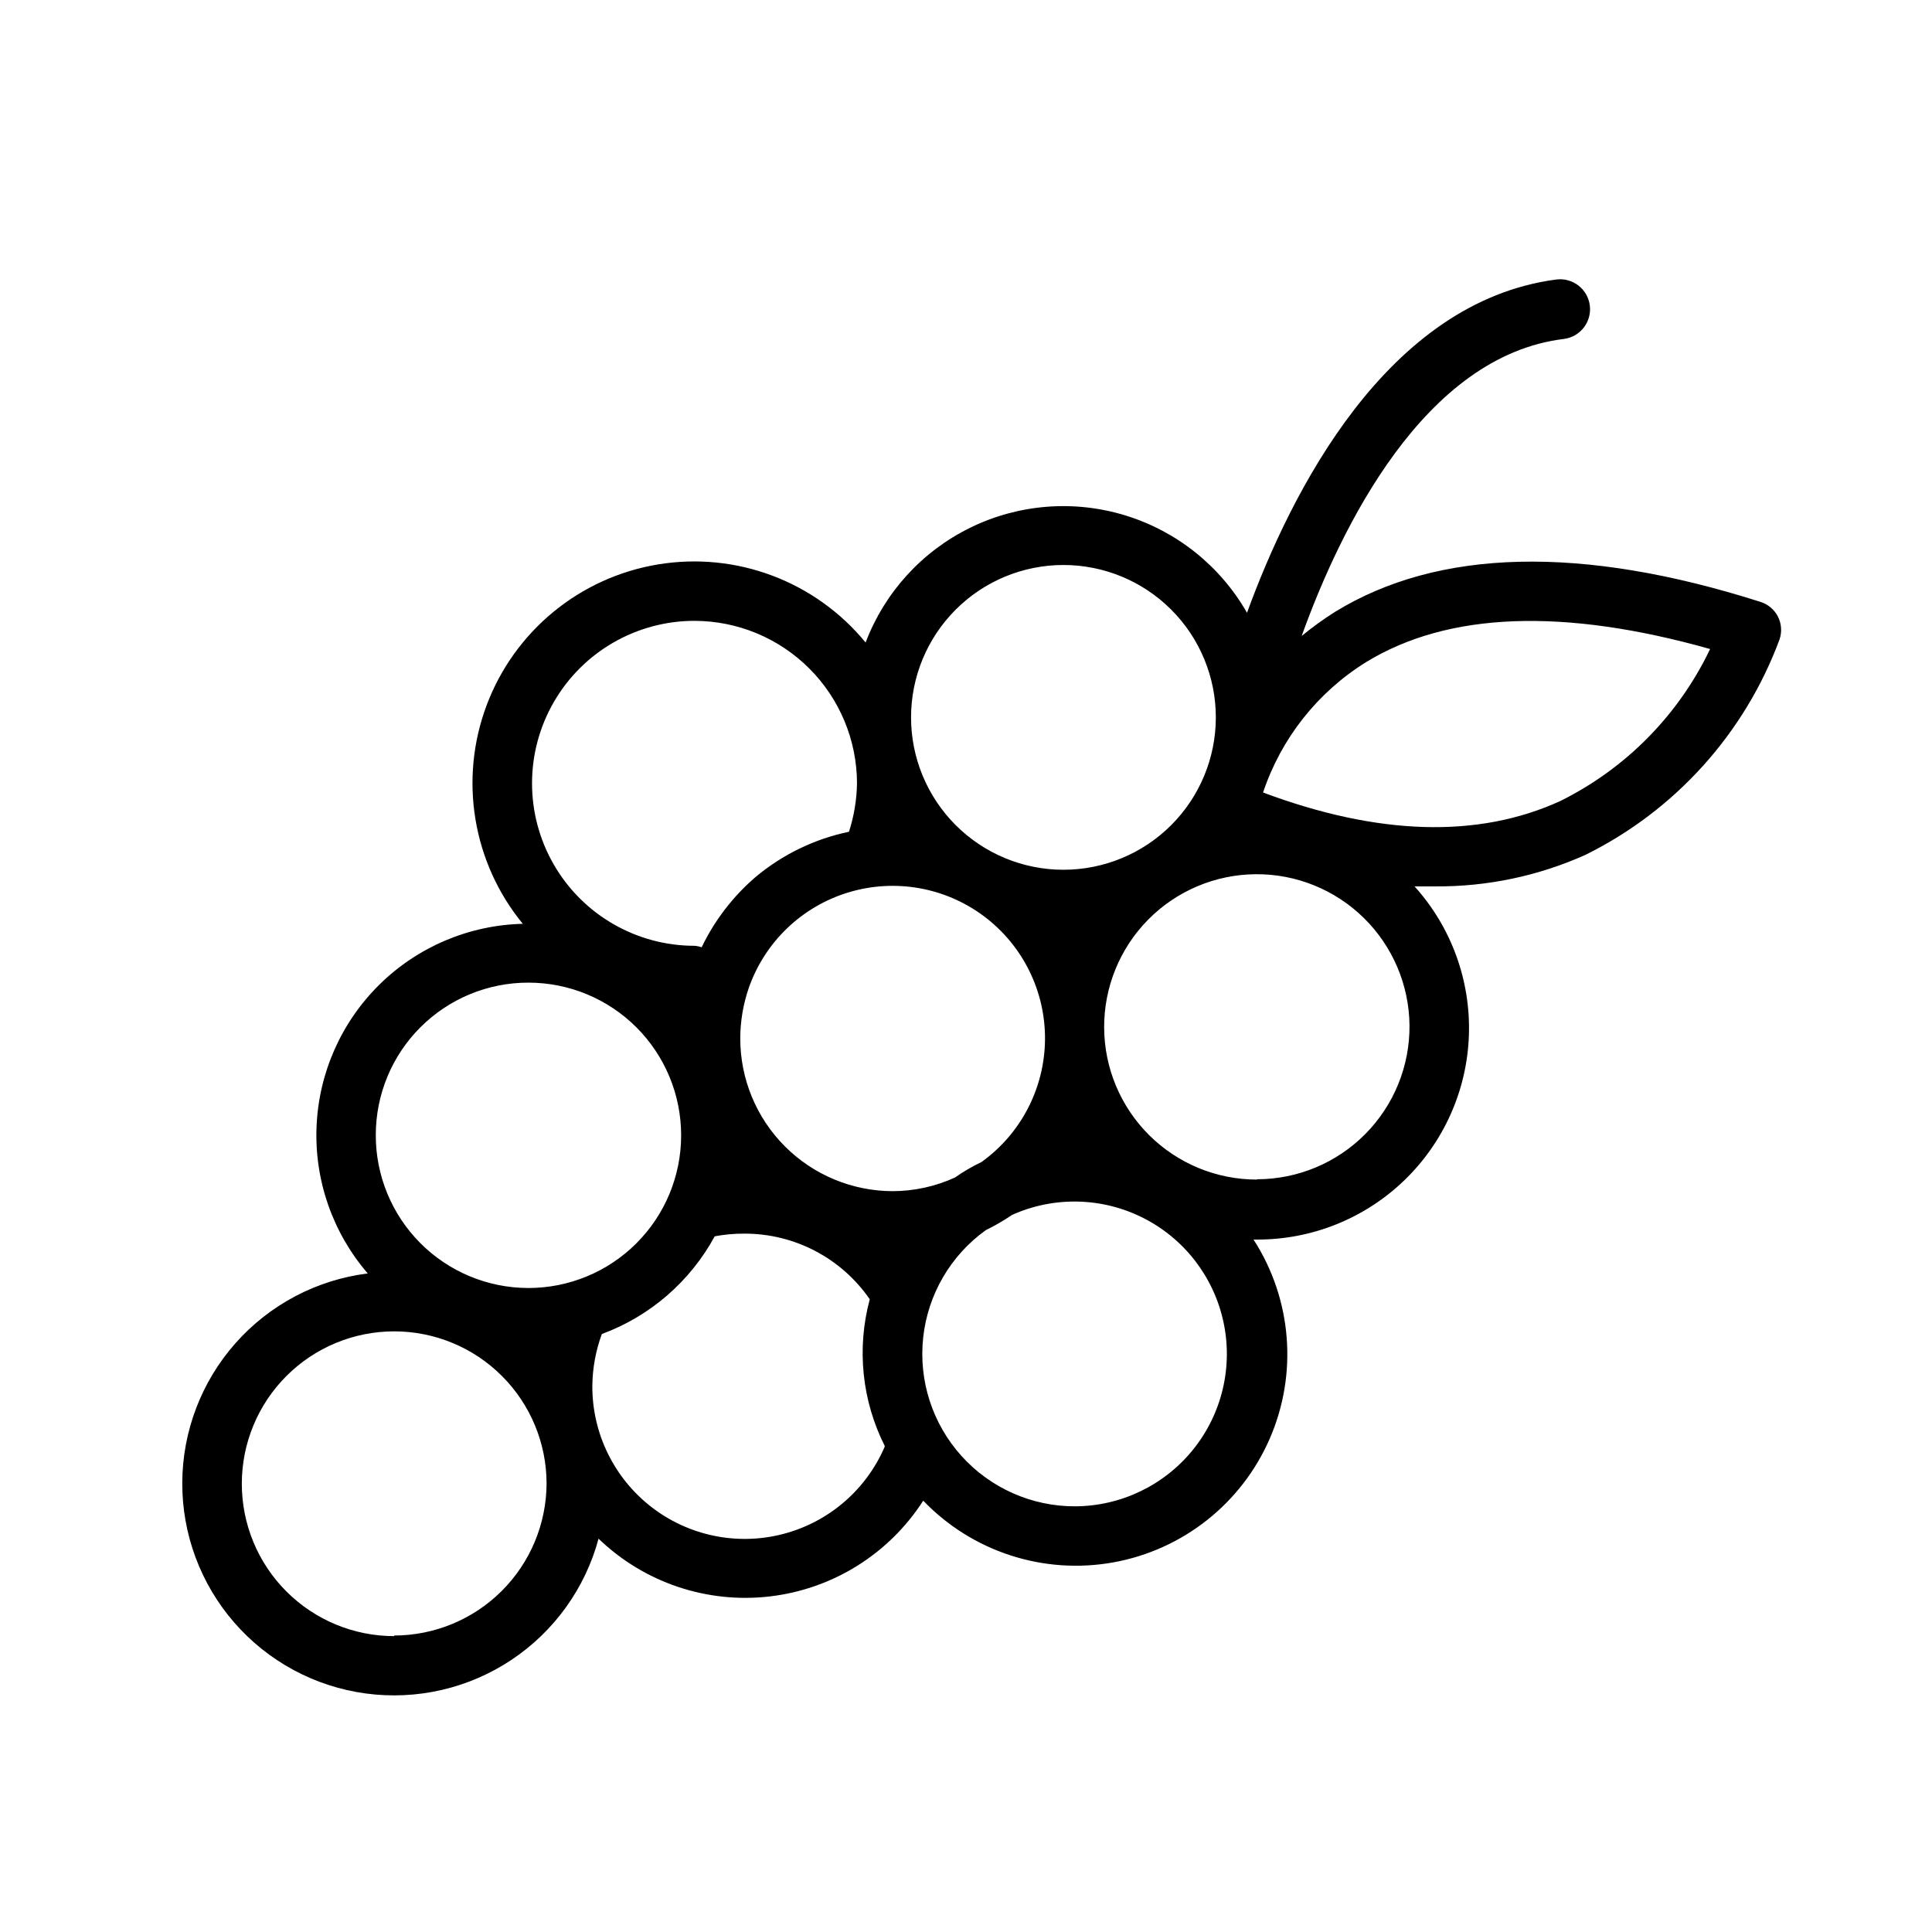
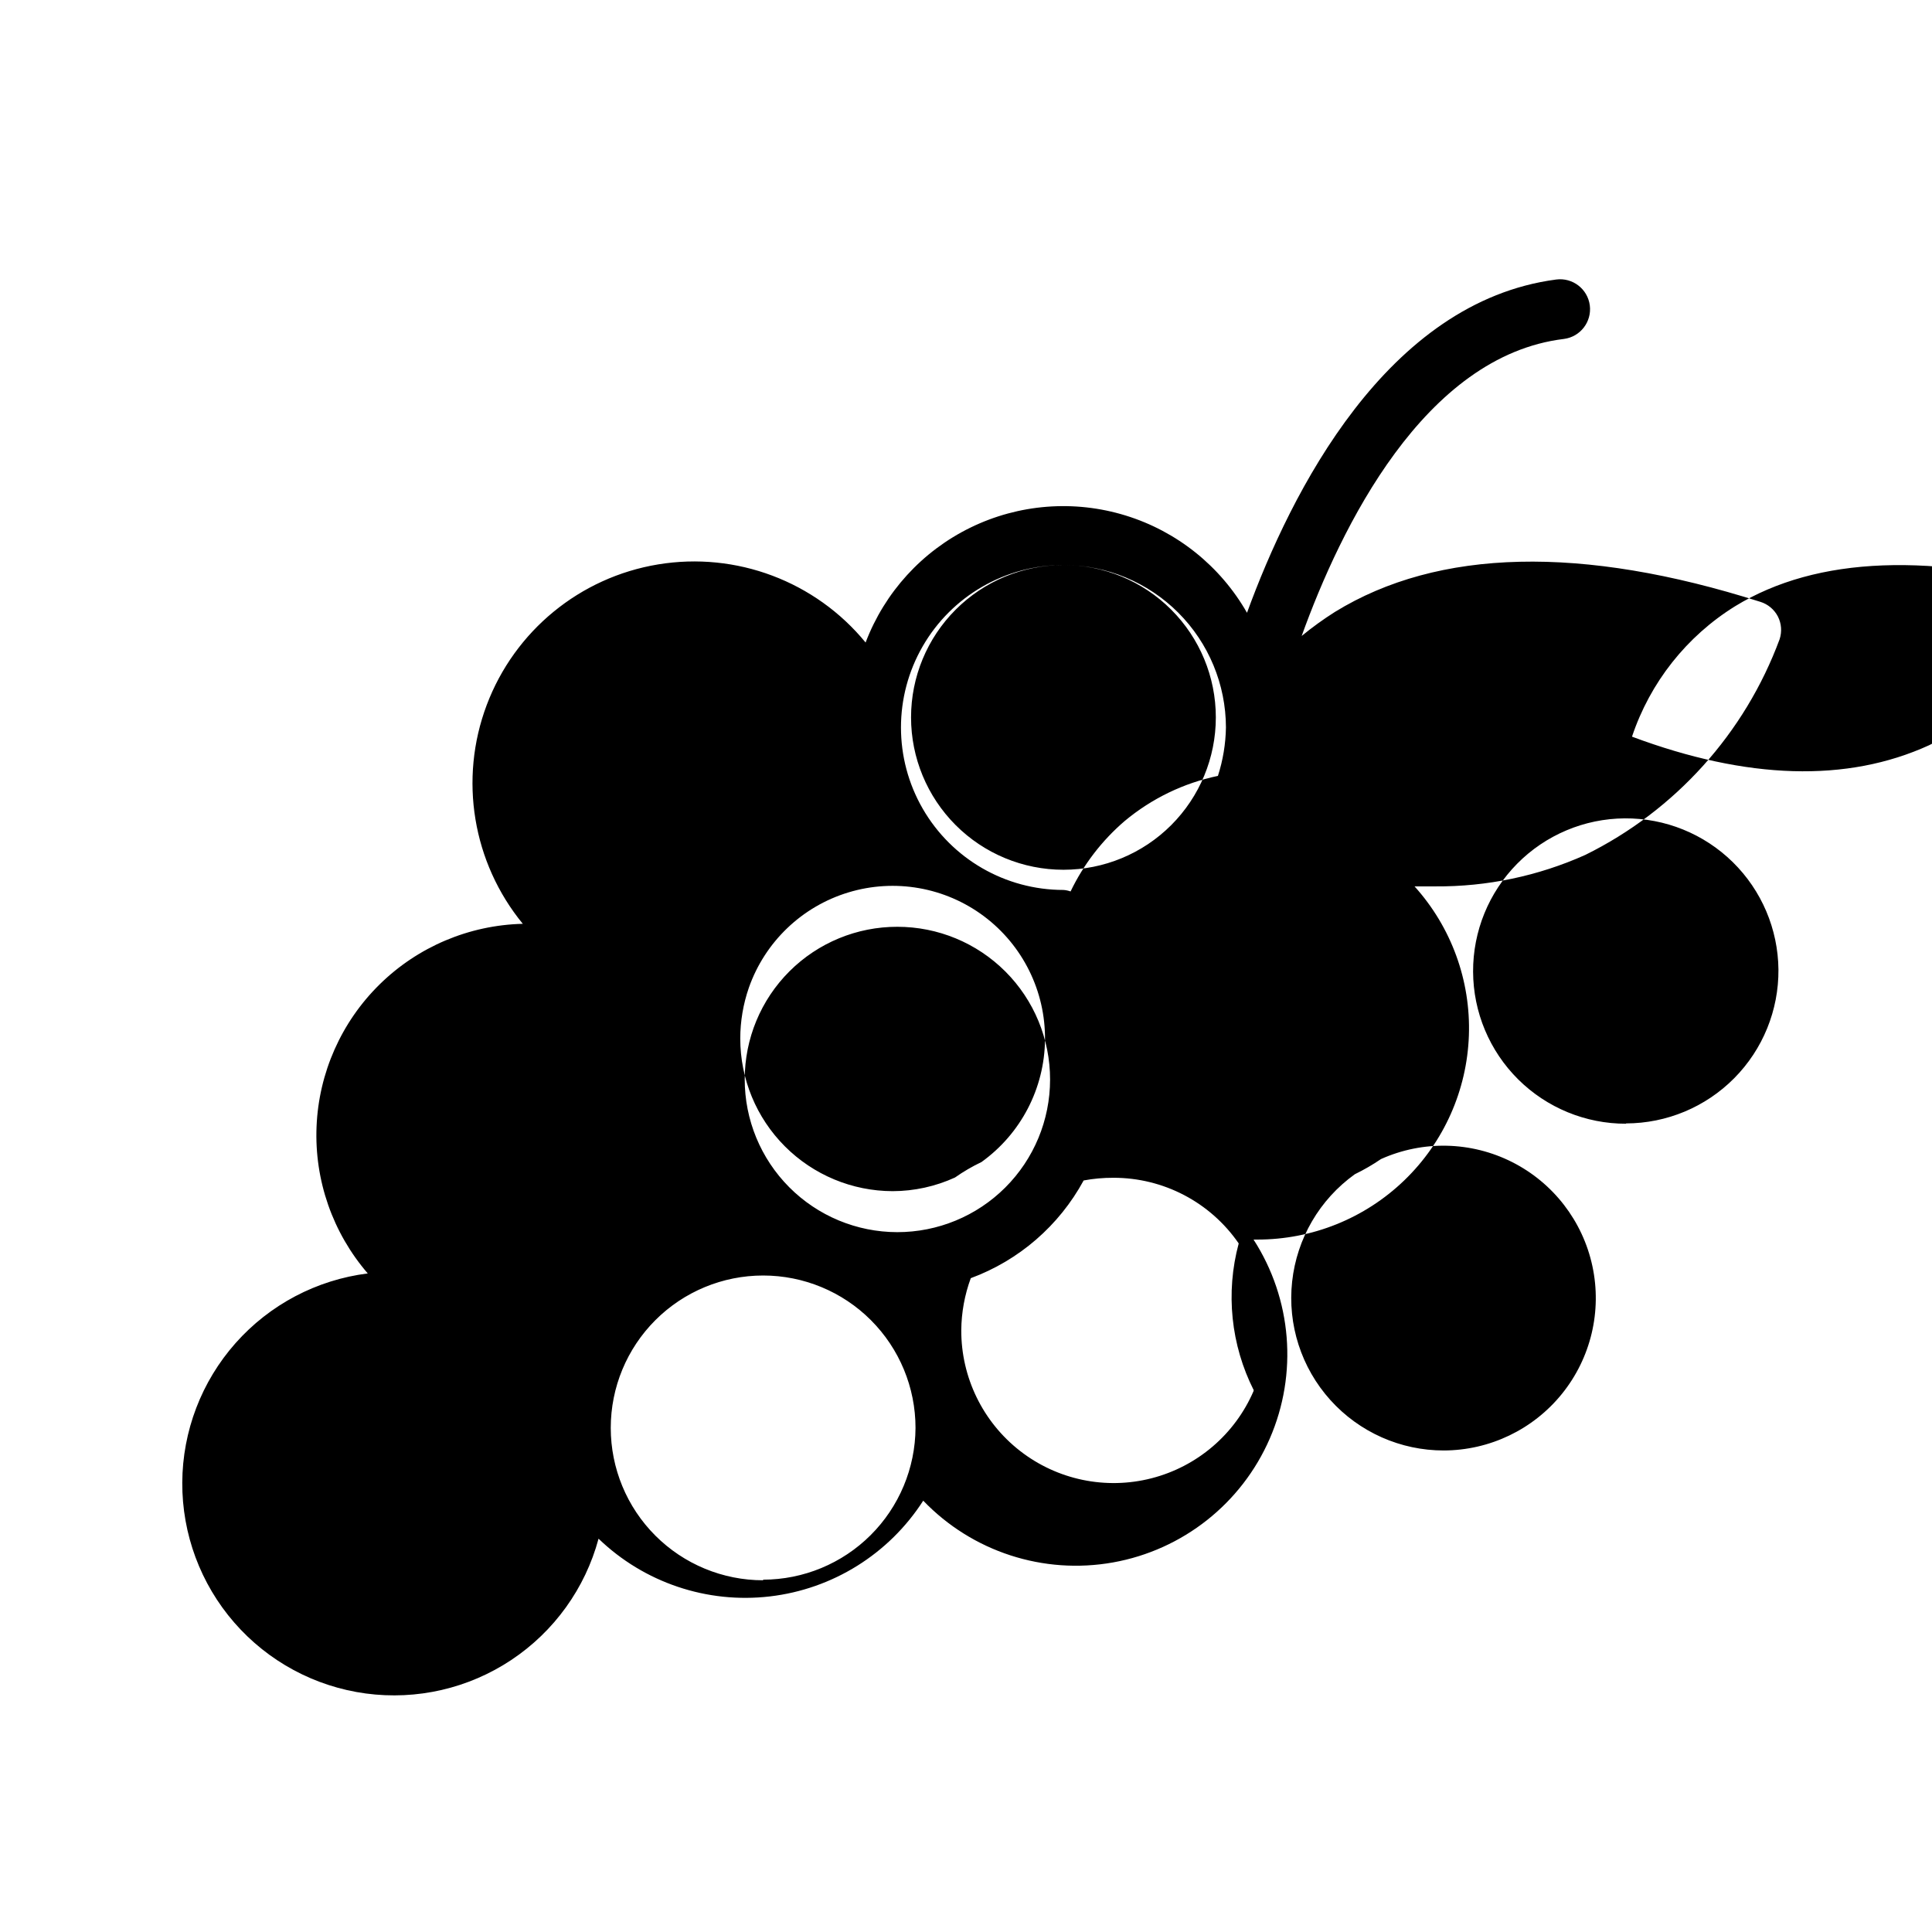
<svg xmlns="http://www.w3.org/2000/svg" fill="#000000" width="800px" height="800px" version="1.1" viewBox="144 144 512 512">
-   <path d="m610.5 303.49c-47.23-15.035-85.332-14.168-112.73 2.676-3.07 1.941-6.012 4.07-8.816 6.375 10.312-28.652 32.434-74.234 69.512-78.719h-0.004c4.348-0.566 7.414-4.547 6.852-8.895-0.566-4.348-4.551-7.414-8.898-6.852-44.949 5.902-70.297 56.363-81.949 88.324h0.004c-7.059-12.371-18.562-21.59-32.176-25.785-13.613-4.195-28.309-3.051-41.109 3.203-12.797 6.25-22.734 17.141-27.793 30.457-13.316-16.23-34.277-24.121-54.992-20.699-20.711 3.418-38.023 17.625-45.422 37.273-7.394 19.645-3.746 41.746 9.57 57.973-14.23 0.34-27.801 6.082-37.953 16.062-10.152 9.98-16.125 23.453-16.707 37.676-0.586 14.227 4.266 28.137 13.57 38.914-13.527 1.695-25.977 8.254-35.023 18.453-9.043 10.199-14.07 23.344-14.133 36.977-0.066 13.633 4.836 26.824 13.785 37.105 8.949 10.285 21.332 16.961 34.844 18.785 13.512 1.82 27.223-1.34 38.574-8.887 11.352-7.551 19.57-18.973 23.117-32.137 12.082 11.641 28.742 17.254 45.402 15.301 16.66-1.949 31.574-11.262 40.641-25.375 12.98 13.527 31.867 19.668 50.324 16.363 18.453-3.309 34.035-15.621 41.512-32.816 7.481-17.195 5.863-36.988-4.301-52.742h0.945c14.547 0.027 28.535-5.598 39.008-15.695 10.473-10.094 16.609-23.863 17.117-38.402 0.508-14.535-4.66-28.703-14.402-39.5h5.512-0.004c13.699 0.102 27.258-2.742 39.754-8.344 23.836-11.77 42.258-32.223 51.484-57.152 0.66-2.004 0.492-4.188-0.473-6.062-0.973-1.852-2.644-3.238-4.644-3.856zm-213.41 152.56c-5.188 2.371-10.824 3.609-16.531 3.621-10.719-0.02-20.988-4.293-28.559-11.879-7.574-7.586-11.824-17.863-11.824-28.582 0.008-4.582 0.781-9.133 2.281-13.461 4.269-12.137 14.059-21.512 26.367-25.246 12.309-3.738 25.66-1.387 35.953 6.328 10.293 7.719 16.293 19.875 16.16 32.738-0.137 12.859-6.391 24.891-16.84 32.387-2.449 1.164-4.793 2.535-7.008 4.094zm28.734-162.32c10.707 0 20.98 4.254 28.555 11.828 7.574 7.574 11.828 17.844 11.828 28.555s-4.254 20.98-11.828 28.555c-7.574 7.574-17.848 11.828-28.555 11.828-10.711 0-20.984-4.254-28.559-11.828-7.57-7.574-11.828-17.844-11.828-28.555s4.258-20.98 11.828-28.555c7.574-7.574 17.848-11.828 28.559-11.828zm-97.773 14.801c11.414 0.02 22.355 4.562 30.426 12.633 8.07 8.07 12.613 19.012 12.637 30.426-0.074 4.359-0.789 8.684-2.125 12.832-9.098 1.898-17.586 6.008-24.719 11.965-6.016 5.16-10.895 11.512-14.328 18.656-0.609-0.215-1.246-0.348-1.891-0.395-15.383 0-29.598-8.207-37.289-21.527-7.691-13.324-7.691-29.738 0-43.062 7.691-13.32 21.906-21.527 37.289-21.527zm-44.004 95.879c10.738 0 21.031 4.266 28.621 11.859 7.59 7.594 11.848 17.895 11.84 28.629-0.004 10.738-4.277 21.031-11.879 28.613-7.598 7.586-17.898 11.836-28.633 11.824-10.738-0.016-21.027-4.293-28.605-11.898-7.578-7.606-11.828-17.906-11.805-28.645 0-10.723 4.266-21.008 11.855-28.582s17.883-11.82 28.605-11.801zm-35.582 173.18c-10.711 0-20.98-4.254-28.555-11.828-7.574-7.57-11.828-17.844-11.828-28.555 0-10.711 4.254-20.98 11.828-28.555 7.574-7.574 17.844-11.828 28.555-11.828 10.711 0 20.984 4.254 28.555 11.828 7.574 7.574 11.828 17.844 11.828 28.555-0.059 10.676-4.34 20.898-11.906 28.434-7.562 7.531-17.797 11.773-28.477 11.793zm129.97-50.145c-4.953 11.48-14.945 20.016-27.055 23.117-12.109 3.106-24.973 0.426-34.836-7.258-9.863-7.68-15.613-19.496-15.57-31.996 0.043-4.703 0.895-9.363 2.519-13.777 12.781-4.719 23.41-13.926 29.914-25.898 2.594-0.484 5.231-0.719 7.871-0.707 13.266-0.031 25.691 6.477 33.219 17.398-3.516 13.039-2.086 26.918 4.016 38.965 0 0-0.078-0.078-0.078 0zm50.461 15.742v0.004c-11.488 0.027-22.445-4.84-30.125-13.383-7.68-8.539-11.359-19.949-10.117-31.367 1.242-11.418 7.285-21.77 16.625-28.461 2.402-1.168 4.719-2.512 6.926-4.016 11.121-4.992 23.898-4.695 34.773 0.809 10.875 5.504 18.684 15.625 21.246 27.543 2.566 11.914-0.391 24.352-8.043 33.84-7.648 9.488-19.176 15.012-31.367 15.035zm48.254-86.594v0.004c-10.715 0.02-20.996-4.207-28.598-11.758-7.598-7.551-11.895-17.809-11.941-28.52-0.047-10.715 4.152-21.008 11.684-28.629 7.531-7.617 17.777-11.941 28.492-12.016 10.711-0.078 21.016 4.098 28.656 11.609 7.637 7.512 11.984 17.746 12.09 28.457 0.086 10.773-4.129 21.133-11.711 28.789-7.582 7.652-17.898 11.969-28.672 11.988zm80.293-100.29c-21.727 9.918-48.176 9.133-78.719-2.281 4.797-14.355 14.457-26.578 27.316-34.559 21.727-13.305 52.348-14.406 91.156-3.465-8.359 17.508-22.359 31.703-39.754 40.305z" />
+   <path d="m610.5 303.49c-47.23-15.035-85.332-14.168-112.73 2.676-3.07 1.941-6.012 4.07-8.816 6.375 10.312-28.652 32.434-74.234 69.512-78.719h-0.004c4.348-0.566 7.414-4.547 6.852-8.895-0.566-4.348-4.551-7.414-8.898-6.852-44.949 5.902-70.297 56.363-81.949 88.324h0.004c-7.059-12.371-18.562-21.59-32.176-25.785-13.613-4.195-28.309-3.051-41.109 3.203-12.797 6.25-22.734 17.141-27.793 30.457-13.316-16.23-34.277-24.121-54.992-20.699-20.711 3.418-38.023 17.625-45.422 37.273-7.394 19.645-3.746 41.746 9.57 57.973-14.23 0.34-27.801 6.082-37.953 16.062-10.152 9.98-16.125 23.453-16.707 37.676-0.586 14.227 4.266 28.137 13.57 38.914-13.527 1.695-25.977 8.254-35.023 18.453-9.043 10.199-14.07 23.344-14.133 36.977-0.066 13.633 4.836 26.824 13.785 37.105 8.949 10.285 21.332 16.961 34.844 18.785 13.512 1.82 27.223-1.34 38.574-8.887 11.352-7.551 19.57-18.973 23.117-32.137 12.082 11.641 28.742 17.254 45.402 15.301 16.66-1.949 31.574-11.262 40.641-25.375 12.98 13.527 31.867 19.668 50.324 16.363 18.453-3.309 34.035-15.621 41.512-32.816 7.481-17.195 5.863-36.988-4.301-52.742h0.945c14.547 0.027 28.535-5.598 39.008-15.695 10.473-10.094 16.609-23.863 17.117-38.402 0.508-14.535-4.66-28.703-14.402-39.5h5.512-0.004c13.699 0.102 27.258-2.742 39.754-8.344 23.836-11.77 42.258-32.223 51.484-57.152 0.66-2.004 0.492-4.188-0.473-6.062-0.973-1.852-2.644-3.238-4.644-3.856zm-213.41 152.56c-5.188 2.371-10.824 3.609-16.531 3.621-10.719-0.02-20.988-4.293-28.559-11.879-7.574-7.586-11.824-17.863-11.824-28.582 0.008-4.582 0.781-9.133 2.281-13.461 4.269-12.137 14.059-21.512 26.367-25.246 12.309-3.738 25.66-1.387 35.953 6.328 10.293 7.719 16.293 19.875 16.16 32.738-0.137 12.859-6.391 24.891-16.84 32.387-2.449 1.164-4.793 2.535-7.008 4.094zm28.734-162.32c10.707 0 20.98 4.254 28.555 11.828 7.574 7.574 11.828 17.844 11.828 28.555s-4.254 20.98-11.828 28.555c-7.574 7.574-17.848 11.828-28.555 11.828-10.711 0-20.984-4.254-28.559-11.828-7.57-7.574-11.828-17.844-11.828-28.555s4.258-20.98 11.828-28.555c7.574-7.574 17.848-11.828 28.559-11.828zc11.414 0.02 22.355 4.562 30.426 12.633 8.07 8.07 12.613 19.012 12.637 30.426-0.074 4.359-0.789 8.684-2.125 12.832-9.098 1.898-17.586 6.008-24.719 11.965-6.016 5.16-10.895 11.512-14.328 18.656-0.609-0.215-1.246-0.348-1.891-0.395-15.383 0-29.598-8.207-37.289-21.527-7.691-13.324-7.691-29.738 0-43.062 7.691-13.32 21.906-21.527 37.289-21.527zm-44.004 95.879c10.738 0 21.031 4.266 28.621 11.859 7.59 7.594 11.848 17.895 11.84 28.629-0.004 10.738-4.277 21.031-11.879 28.613-7.598 7.586-17.898 11.836-28.633 11.824-10.738-0.016-21.027-4.293-28.605-11.898-7.578-7.606-11.828-17.906-11.805-28.645 0-10.723 4.266-21.008 11.855-28.582s17.883-11.82 28.605-11.801zm-35.582 173.18c-10.711 0-20.98-4.254-28.555-11.828-7.574-7.57-11.828-17.844-11.828-28.555 0-10.711 4.254-20.98 11.828-28.555 7.574-7.574 17.844-11.828 28.555-11.828 10.711 0 20.984 4.254 28.555 11.828 7.574 7.574 11.828 17.844 11.828 28.555-0.059 10.676-4.34 20.898-11.906 28.434-7.562 7.531-17.797 11.773-28.477 11.793zm129.97-50.145c-4.953 11.48-14.945 20.016-27.055 23.117-12.109 3.106-24.973 0.426-34.836-7.258-9.863-7.68-15.613-19.496-15.57-31.996 0.043-4.703 0.895-9.363 2.519-13.777 12.781-4.719 23.41-13.926 29.914-25.898 2.594-0.484 5.231-0.719 7.871-0.707 13.266-0.031 25.691 6.477 33.219 17.398-3.516 13.039-2.086 26.918 4.016 38.965 0 0-0.078-0.078-0.078 0zm50.461 15.742v0.004c-11.488 0.027-22.445-4.84-30.125-13.383-7.68-8.539-11.359-19.949-10.117-31.367 1.242-11.418 7.285-21.77 16.625-28.461 2.402-1.168 4.719-2.512 6.926-4.016 11.121-4.992 23.898-4.695 34.773 0.809 10.875 5.504 18.684 15.625 21.246 27.543 2.566 11.914-0.391 24.352-8.043 33.84-7.648 9.488-19.176 15.012-31.367 15.035zm48.254-86.594v0.004c-10.715 0.02-20.996-4.207-28.598-11.758-7.598-7.551-11.895-17.809-11.941-28.52-0.047-10.715 4.152-21.008 11.684-28.629 7.531-7.617 17.777-11.941 28.492-12.016 10.711-0.078 21.016 4.098 28.656 11.609 7.637 7.512 11.984 17.746 12.09 28.457 0.086 10.773-4.129 21.133-11.711 28.789-7.582 7.652-17.898 11.969-28.672 11.988zm80.293-100.29c-21.727 9.918-48.176 9.133-78.719-2.281 4.797-14.355 14.457-26.578 27.316-34.559 21.727-13.305 52.348-14.406 91.156-3.465-8.359 17.508-22.359 31.703-39.754 40.305z" />
</svg>